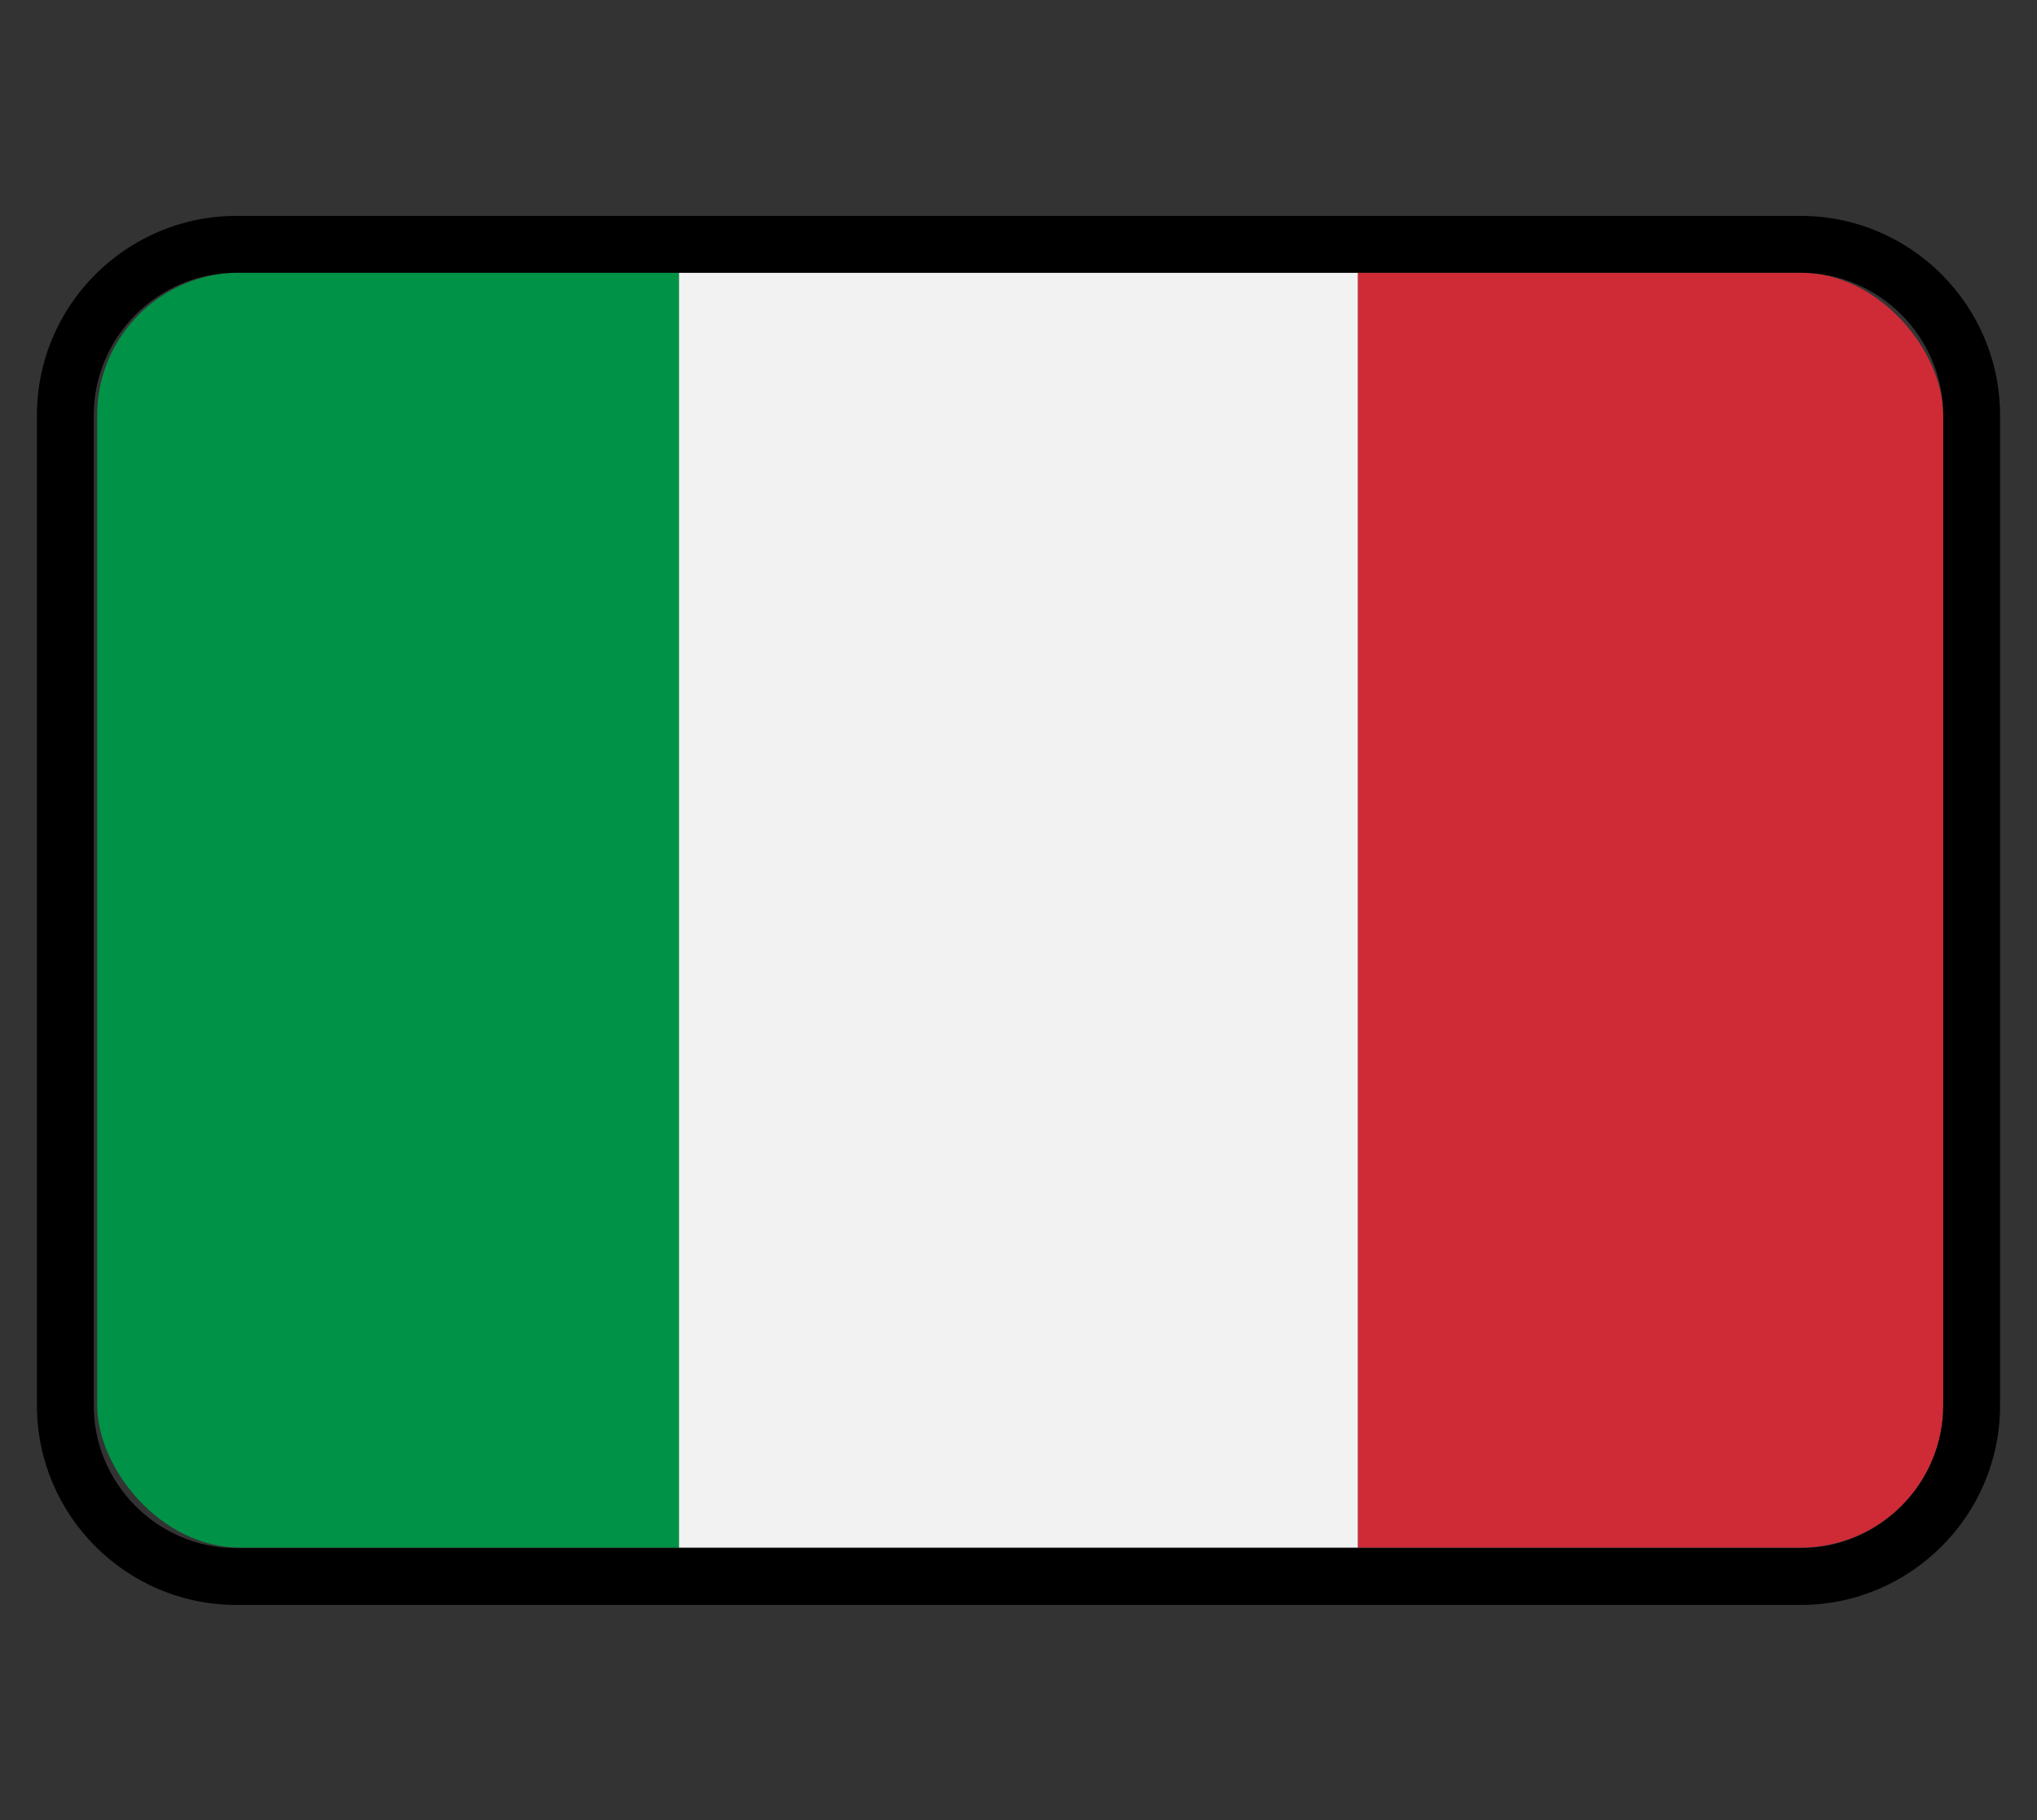
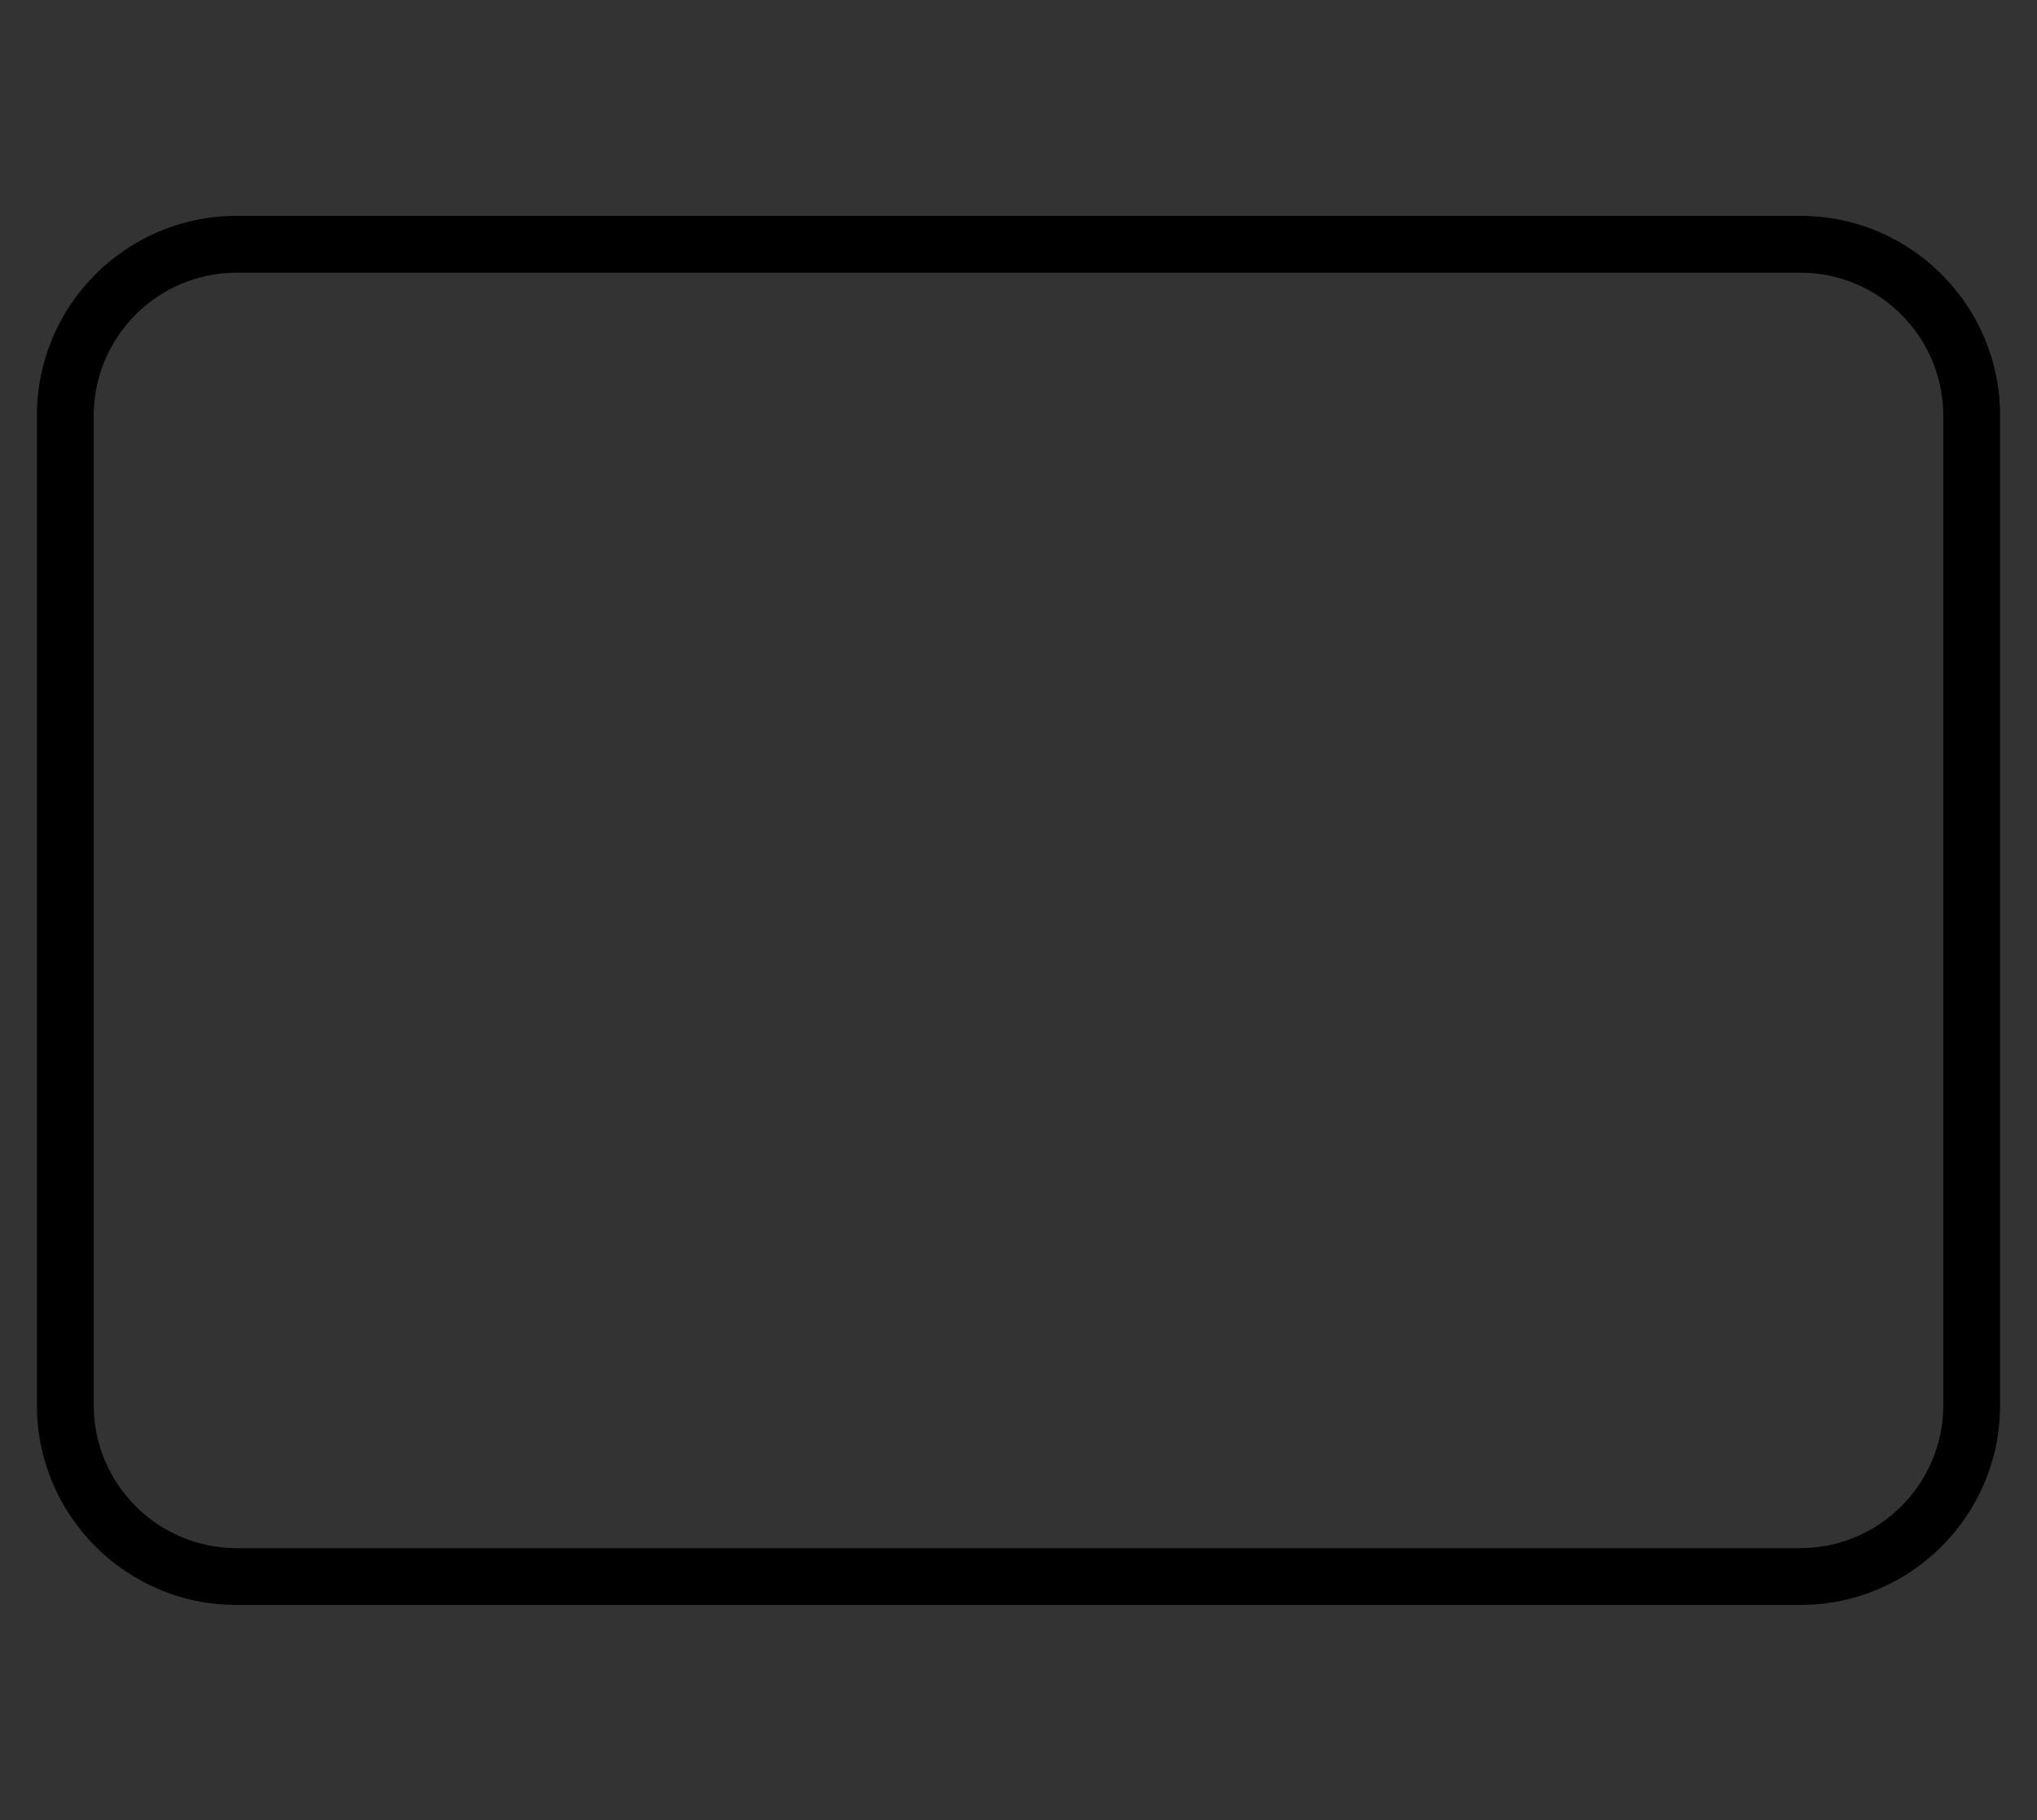
<svg xmlns="http://www.w3.org/2000/svg" id="Capa_2" data-name="Capa 2" viewBox="0 0 35.85 32.04">
  <rect x="0" y="0" width="35.85" height="32.04" fill="#333333" stroke="none" />
  <defs>
    <style>
      .cls-1 {
        fill: #000;
      }

      .cls-1, .cls-2, .cls-3, .cls-4, .cls-5 {
        stroke-width: 0px;
      }

      .cls-2 {
        fill: none;
      }

      .cls-6 {
        clip-path: url(#clippath-1);
      }

      .cls-3 {
        fill: #009246;
      }

      .cls-7 {
        clip-path: url(#clippath);
      }

      .cls-4 {
        fill: #ce2b37;
      }

      .cls-5 {
        fill: #f1f2f1;
      }
    </style>
    <clipPath id="clippath">
-       <rect class="cls-2" x="1.71" y="4.8" width="32.49" height="22.44" rx="2.51" ry="2.51" />
-     </clipPath>
+       </clipPath>
    <clipPath id="clippath-1">
-       <rect class="cls-2" width="35.85" height="32.04" />
-     </clipPath>
+       </clipPath>
  </defs>
  <g id="Layer_6" data-name="Layer 6">
    <g>
      <g class="cls-7">
        <g id="ITALY">
          <g class="cls-6">
-             <rect class="cls-3" width="11.95" height="32.04" />
-             <rect class="cls-5" x="11.95" width="11.95" height="32.04" />
-             <rect class="cls-4" x="23.9" width="11.95" height="32.04" />
-           </g>
+             </g>
        </g>
      </g>
      <path class="cls-1" d="M31.69,4.8c1.38,0,2.51,1.13,2.51,2.51v17.43c0,1.38-1.13,2.51-2.51,2.51H4.16c-1.38,0-2.51-1.13-2.51-2.51V7.31c0-1.38,1.13-2.51,2.51-2.51h27.53M31.69,3.8H4.16c-1.93,0-3.51,1.57-3.51,3.51v17.43c0,1.93,1.57,3.51,3.51,3.51h27.53c1.93,0,3.51-1.57,3.51-3.51V7.31c0-1.93-1.57-3.51-3.51-3.51h0Z" />
    </g>
  </g>
</svg>